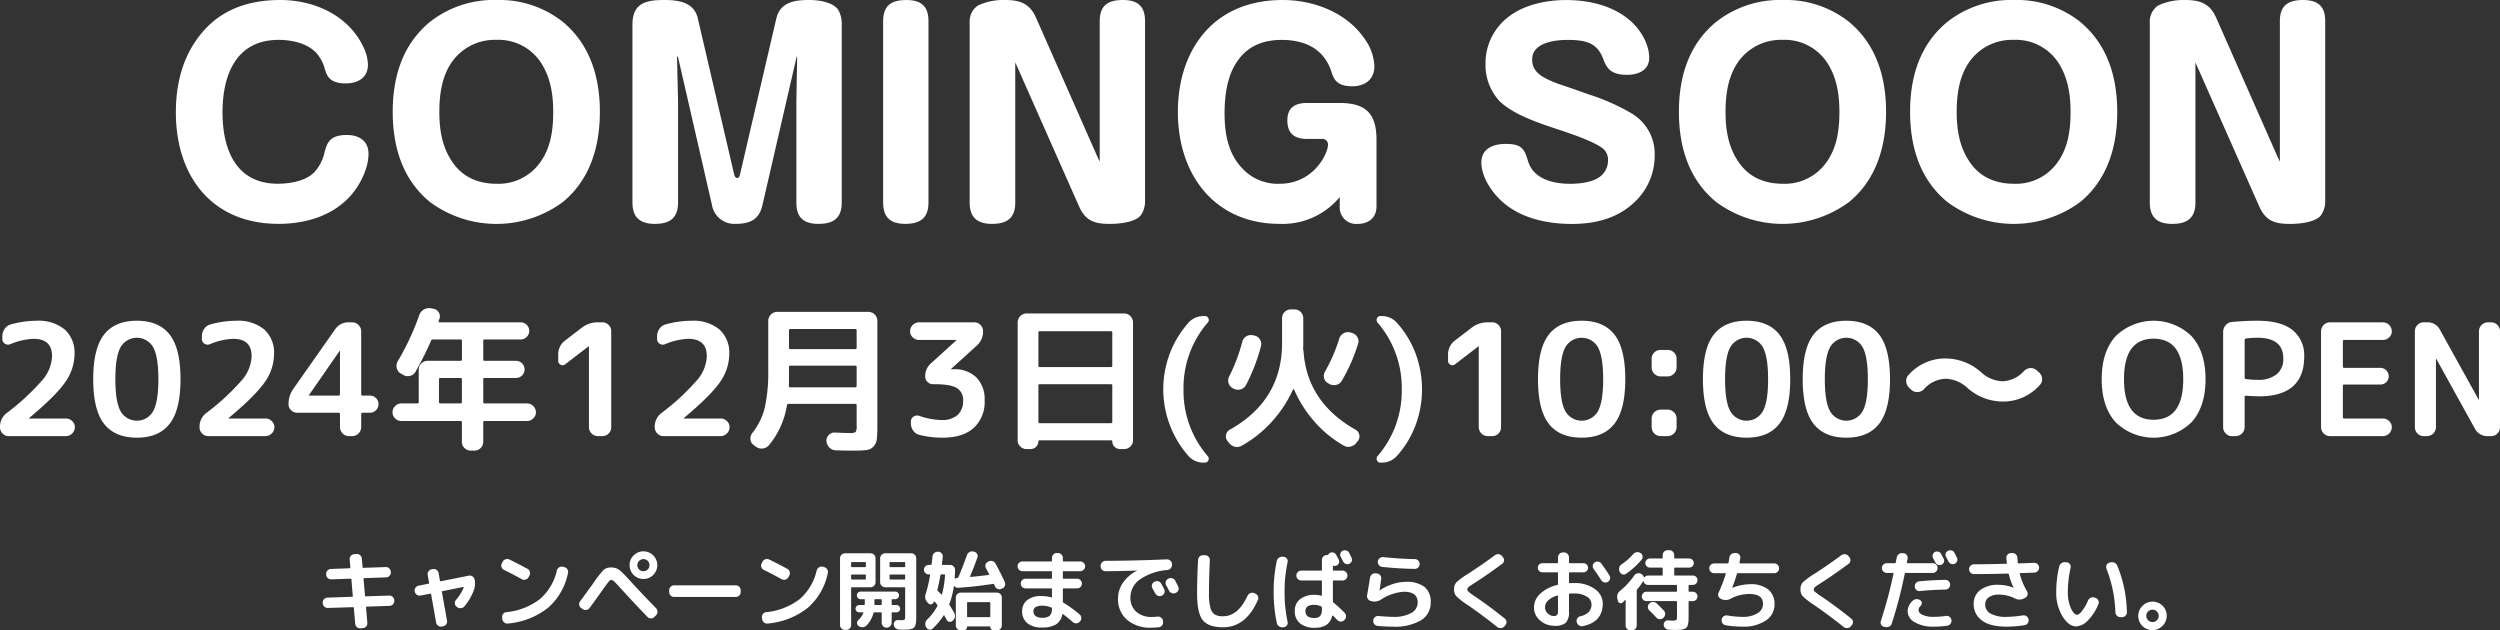
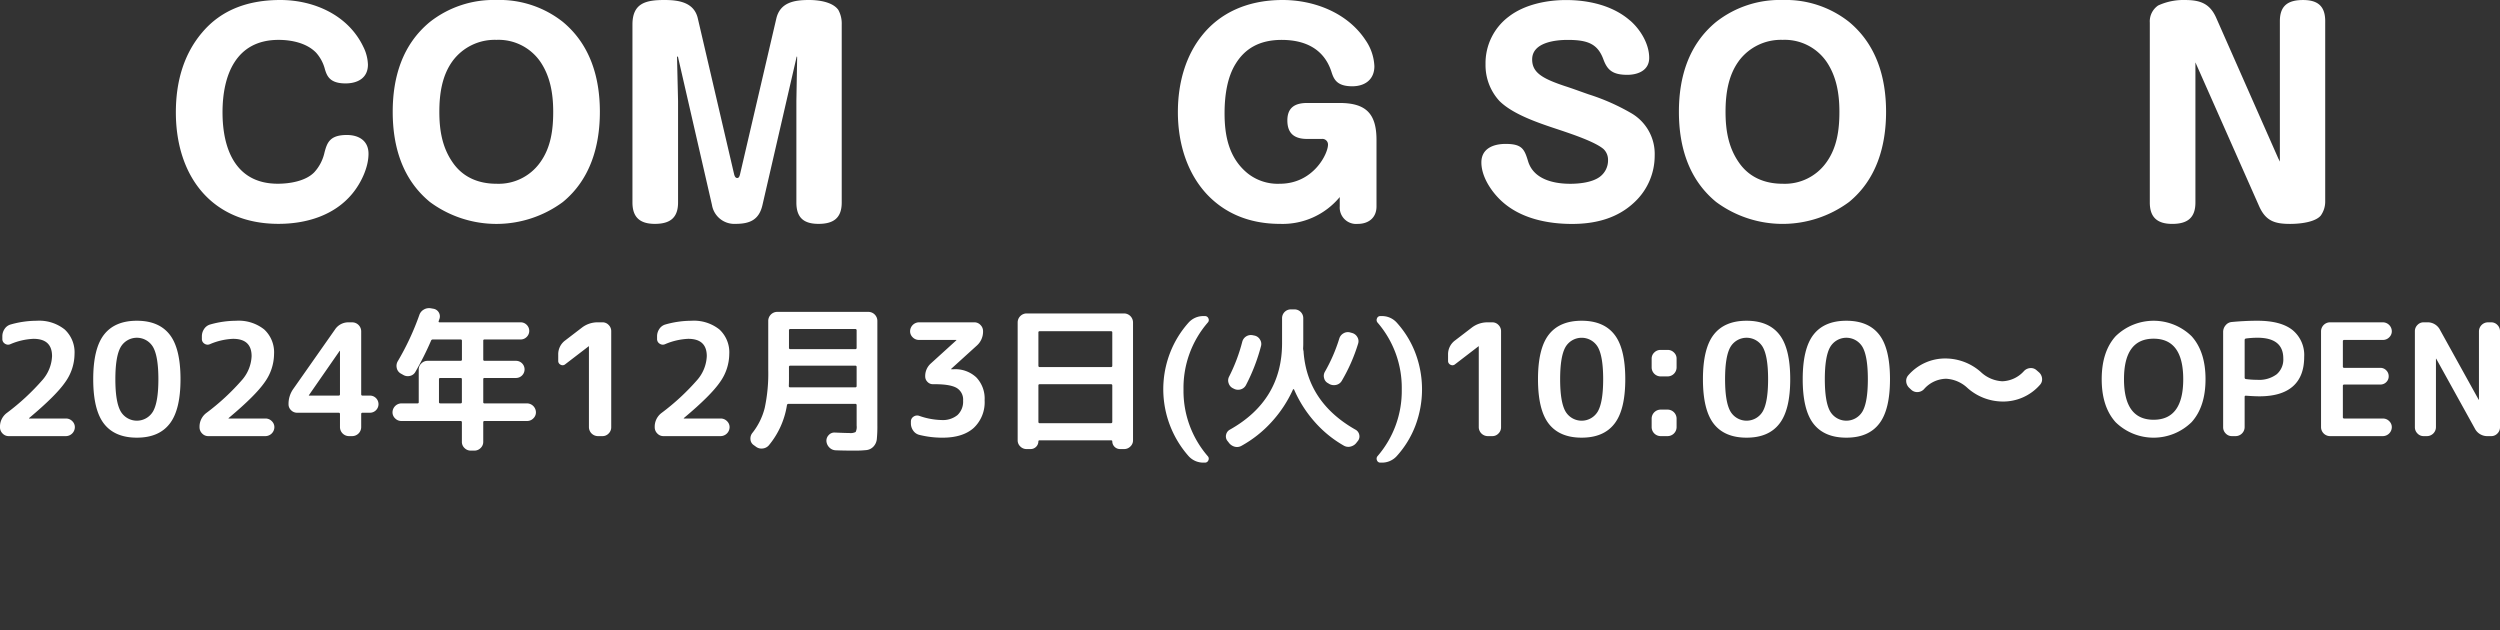
<svg xmlns="http://www.w3.org/2000/svg" width="577.332" height="145.574" viewBox="0 0 577.332 145.574">
  <rect x="0" y="0" width="577.332" height="145.574" fill="#333333" stroke="none" />
  <g id="comingsoon_pc" transform="translate(100.29 -408.857)">
-     <path id="パス_14" data-name="パス 14" d="M31.1,17.68a1.145,1.145,0,0,1-1.18-1.08v-.14a1.058,1.058,0,0,1,.3-.8A1.1,1.1,0,0,1,31,15.3l5.72-.2q.14,0,.14-.18l-.32-3.84q0-.16-.18-.16l-4.46.16a1.073,1.073,0,0,1-.81-.31,1.119,1.119,0,0,1-.37-.79V9.84a1.058,1.058,0,0,1,.3-.8,1.1,1.1,0,0,1,.78-.36l4.34-.16q.16,0,.16-.18l-.16-1.88a1.039,1.039,0,0,1,.27-.81,1.125,1.125,0,0,1,.77-.39l.54-.04a1.07,1.07,0,0,1,.82.27,1.11,1.11,0,0,1,.4.77l.18,1.98a.159.159,0,0,0,.18.18l5.16-.18a1.145,1.145,0,0,1,1.18,1.08v.14a1.058,1.058,0,0,1-.3.8,1.1,1.1,0,0,1-.78.36l-5.06.18q-.16,0-.16.18l.34,3.84a.159.159,0,0,0,.18.18l5.4-.18a1.145,1.145,0,0,1,1.18,1.08v.14a1.058,1.058,0,0,1-.3.8,1.1,1.1,0,0,1-.78.36l-5.3.18q-.14,0-.14.18l.3,3.58a1.039,1.039,0,0,1-.27.81,1.125,1.125,0,0,1-.77.39l-.54.04a1.07,1.07,0,0,1-.82-.27,1.11,1.11,0,0,1-.4-.77l-.32-3.68q0-.16-.18-.16Zm20.08-3.76-.02-.04a1.132,1.132,0,0,1,.9-1.34l2.28-.46q.18-.04.14-.2l-.32-1.82a1.078,1.078,0,0,1,.19-.84,1.093,1.093,0,0,1,.73-.46l.28-.06a1.086,1.086,0,0,1,.85.2,1.117,1.117,0,0,1,.47.74l.3,1.74q.04.18.2.14l6.48-1.3a1.1,1.1,0,0,1,.84.18,1.132,1.132,0,0,1,.48.72l.02.04a4.41,4.41,0,0,1-.12,2.22,12,12,0,0,1-2.28,3.96,1.088,1.088,0,0,1-.81.39,1.2,1.2,0,0,1-.87-.27l-.12-.1a.948.948,0,0,1-.38-.74,1.094,1.094,0,0,1,.28-.8,11.151,11.151,0,0,0,1.78-2.86.081.081,0,0,0-.02-.09.084.084,0,0,0-.1-.03l-4.78.96q-.18.04-.14.2l1.18,6.62a1.078,1.078,0,0,1-.19.84,1.093,1.093,0,0,1-.73.46l-.28.06a1.086,1.086,0,0,1-.85-.2,1.117,1.117,0,0,1-.47-.74l-1.16-6.54a.146.146,0,0,0-.2-.12l-2.24.44a1.1,1.1,0,0,1-.84-.18A1.132,1.132,0,0,1,51.178,13.92Zm20.58-5.04a1.07,1.07,0,0,1-.48-1.48l.2-.4a1.1,1.1,0,0,1,.67-.56,1.213,1.213,0,0,1,.89.06q1.98.96,4.18,2.16a1.076,1.076,0,0,1,.53.68,1.1,1.1,0,0,1-.09.86l-.22.4a1.076,1.076,0,0,1-.68.53,1.1,1.1,0,0,1-.86-.09Q73.558,9.76,71.758,8.88Zm13.92-.64a1.111,1.111,0,0,1,.72.5,1.094,1.094,0,0,1,.16.86,14.364,14.364,0,0,1-4.61,8.04,17.4,17.4,0,0,1-9.25,3.64,1.1,1.1,0,0,1-.85-.23,1.192,1.192,0,0,1-.45-.77l-.04-.36a1.029,1.029,0,0,1,.2-.83,1.067,1.067,0,0,1,.74-.43,15.246,15.246,0,0,0,7.74-3,12.273,12.273,0,0,0,3.94-6.62,1.189,1.189,0,0,1,.52-.72,1.094,1.094,0,0,1,.86-.16Zm3.9,9.44a.991.991,0,0,1-.44-.72,1.061,1.061,0,0,1,.22-.82q.56-.76,1.62-2.22t1.16-1.58a28.239,28.239,0,0,1,2.61-3.42,2.517,2.517,0,0,1,1.77-.58,3.157,3.157,0,0,1,1.32.24,4.326,4.326,0,0,1,1.1.78q.58.54,2.1,2.2,2.72,2.98,5.86,6.18a1.185,1.185,0,0,1,0,1.62l-.38.4a1.084,1.084,0,0,1-.79.34,1.117,1.117,0,0,1-.79-.32q-2.52-2.58-5.9-6.28-1.32-1.46-1.77-1.88a1.252,1.252,0,0,0-.75-.42q-.24,0-.63.49T94.5,13.58q-1.74,2.48-2.96,4.1a1.1,1.1,0,0,1-.76.45,1.123,1.123,0,0,1-.86-.21Zm13.4-8.88a1.4,1.4,0,0,0,1,.4,1.4,1.4,0,0,0,.99-2.39,1.4,1.4,0,0,0-2.39.99A1.4,1.4,0,0,0,102.978,8.8Zm-1.26-3.26a3.2,3.2,0,0,1,5.46,2.26,3.2,3.2,0,0,1-6.4,0A3.081,3.081,0,0,1,101.718,5.54Zm9.32,9.6a1.062,1.062,0,0,1-.79-.34,1.111,1.111,0,0,1-.33-.8v-.4a1.111,1.111,0,0,1,.33-.8,1.062,1.062,0,0,1,.79-.34h14.28a1.062,1.062,0,0,1,.79.34,1.111,1.111,0,0,1,.33.8V14a1.111,1.111,0,0,1-.33.8,1.062,1.062,0,0,1-.79.34Zm20.72-6.26a1.07,1.07,0,0,1-.48-1.48l.2-.4a1.1,1.1,0,0,1,.67-.56,1.213,1.213,0,0,1,.89.06q1.98.96,4.18,2.16a1.076,1.076,0,0,1,.53.68,1.1,1.1,0,0,1-.09.86l-.22.4a1.076,1.076,0,0,1-.68.53,1.1,1.1,0,0,1-.86-.09Q133.558,9.76,131.758,8.88Zm13.92-.64a1.111,1.111,0,0,1,.72.5,1.094,1.094,0,0,1,.16.86,14.364,14.364,0,0,1-4.61,8.04,17.4,17.4,0,0,1-9.25,3.64,1.1,1.1,0,0,1-.85-.23,1.192,1.192,0,0,1-.45-.77l-.04-.36a1.029,1.029,0,0,1,.2-.83,1.066,1.066,0,0,1,.74-.43,15.246,15.246,0,0,0,7.74-3,12.273,12.273,0,0,0,3.94-6.62,1.189,1.189,0,0,1,.52-.72,1.094,1.094,0,0,1,.86-.16Zm4.84,14.52a1.111,1.111,0,0,1-.8-.33,1.062,1.062,0,0,1-.34-.79V6.2a1.161,1.161,0,0,1,1.14-1.14h5.92a1.161,1.161,0,0,1,1.14,1.14v5.56a1.161,1.161,0,0,1-1.14,1.14h-4.32a.159.159,0,0,0-.18.18v8.56a1.127,1.127,0,0,1-1.12,1.12Zm1.42-15.5v.82a.159.159,0,0,0,.18.18h3.06q.16,0,.16-.18V7.26q0-.18-.16-.18h-3.06A.159.159,0,0,0,151.938,7.26Zm0,2.86v.82a.159.159,0,0,0,.18.18h3.06q.16,0,.16-.18v-.82a.141.141,0,0,0-.16-.16h-3.06Q151.938,9.96,151.938,10.12Zm13.9-5.06a1.162,1.162,0,0,1,1.14,1.14V19.44q0,.82-.03,1.29a3.677,3.677,0,0,1-.16.88,1.133,1.133,0,0,1-.88.9,3.352,3.352,0,0,1-.84.16q-.45.03-1.23.03-.04,0-.88-.04a1.322,1.322,0,0,1-.82-.36,1.121,1.121,0,0,1-.36-.8.956.956,0,0,1,.29-.75.9.9,0,0,1,.75-.27q.28.02.6.02a1.612,1.612,0,0,0,.86-.13q.14-.13.14-.81V13.08a.159.159,0,0,0-.18-.18h-4.46a1.161,1.161,0,0,1-1.14-1.14V6.2a1.161,1.161,0,0,1,1.14-1.14Zm-1.42,5.88v-.82q0-.16-.18-.16h-3.26a.141.141,0,0,0-.16.16v.82q0,.18.16.18h3.26A.159.159,0,0,0,164.418,10.94Zm0-2.86V7.26a.159.159,0,0,0-.18-.18h-3.26q-.16,0-.16.18v.82q0,.18.16.18h3.26A.159.159,0,0,0,164.418,8.08ZM153.6,20.48a4.668,4.668,0,0,0,1.16-1.62q.08-.16-.1-.16h-.84a.84.84,0,0,1-.6-.25.792.792,0,0,1-.26-.59.889.889,0,0,1,.86-.86h1.1q.18,0,.18-.16v-1a.159.159,0,0,0-.18-.18h-.78a.88.88,0,0,1,0-1.76h7.98a.88.88,0,0,1,0,1.76h-.66q-.16,0-.16.18v1a.141.141,0,0,0,.16.16h.96a.792.792,0,0,1,.59.26.84.84,0,0,1,.25.6.854.854,0,0,1-.84.84h-.96q-.16,0-.16.18V21.1a1.161,1.161,0,0,1-1.14,1.14h-.04a1.062,1.062,0,0,1-.79-.34,1.111,1.111,0,0,1-.33-.8V18.88a.159.159,0,0,0-.18-.18H157.3a.189.189,0,0,0-.2.16,6.342,6.342,0,0,1-1.62,2.88,1.3,1.3,0,0,1-.87.39,1.414,1.414,0,0,1-.93-.27l-.02-.02a.789.789,0,0,1-.35-.66A.887.887,0,0,1,153.6,20.48Zm3.72-3.82v.18q0,.16.18.16h1.32q.18,0,.18-.16v-1a.159.159,0,0,0-.18-.18H157.5a.159.159,0,0,0-.18.18Zm28.3-2.52a1.127,1.127,0,0,1,1.12,1.12v6.48a1.127,1.127,0,0,1-1.12,1.12h-.72a.79.79,0,0,1-.58-.24.768.768,0,0,1-.24-.56.106.106,0,0,0-.12-.12h-5.12a.106.106,0,0,0-.12.12.768.768,0,0,1-.24.56.79.79,0,0,1-.58.24h-.66a1.127,1.127,0,0,1-1.12-1.12V15.26a1.127,1.127,0,0,1,1.12-1.12Zm-1.54,5.48V16.5q0-.16-.18-.16h-5.02a.141.141,0,0,0-.16.16v3.12q0,.18.16.18h5.02A.159.159,0,0,0,184.078,19.62Zm-14.22-9.68a1.089,1.089,0,0,1-.77-1.87,1.055,1.055,0,0,1,.77-.33h.48a.2.2,0,0,0,.2-.18l.09-.81.11-.99a1.11,1.11,0,0,1,.4-.77,1.141,1.141,0,0,1,.82-.29h.1a1.066,1.066,0,0,1,.77.36,1.01,1.01,0,0,1,.27.8q-.12,1.16-.18,1.7-.04.18.16.18h1.72a1.161,1.161,0,0,1,1.14,1.14q0,.7-.08,1.98,0,.04.05.06a.106.106,0,0,0,.09,0,1.036,1.036,0,0,1,.5-.18.244.244,0,0,0,.22-.16q.92-2.18,1.98-5.12a1.206,1.206,0,0,1,.59-.69,1.189,1.189,0,0,1,.89-.11l.2.04a1.036,1.036,0,0,1,.66.52.976.976,0,0,1,.06.84q-.84,2.32-1.68,4.3-.08.16.1.16,1.82-.16,4.18-.46.16-.04.1-.18-.02-.04-.74-1.42a1.049,1.049,0,0,1,.5-1.46l.18-.08a1.147,1.147,0,0,1,.89-.04,1.175,1.175,0,0,1,.67.58q1.32,2.44,2.12,4.24a1.1,1.1,0,0,1-.58,1.48l-.18.08a1.072,1.072,0,0,1-.87.03,1.13,1.13,0,0,1-.63-.61.958.958,0,0,0-.1-.22.958.958,0,0,1-.1-.22.194.194,0,0,0-.24-.12q-4.14.66-8.04.9a1.025,1.025,0,0,1-.88-.36q-.02-.04-.08-.02t-.06.06a19.053,19.053,0,0,1-1.02,4.04.3.3,0,0,0,.04.3q.54.84,1.08,1.8a1.349,1.349,0,0,1,.15.92,1.43,1.43,0,0,1-.47.82l-.1.1a.819.819,0,0,1-.73.2.843.843,0,0,1-.61-.46q-.18-.34-.54-.98-.08-.12-.16-.02a15.014,15.014,0,0,1-2.56,3.04.871.871,0,0,1-.77.22.9.9,0,0,1-.65-.48l-.08-.14a1.3,1.3,0,0,1-.16-.89,1.513,1.513,0,0,1,.44-.83,12.4,12.4,0,0,0,2.34-3.1.3.3,0,0,0-.04-.3,8.655,8.655,0,0,0-.62-.74.126.126,0,0,0-.05-.03.091.091,0,0,0-.07.01.064.064,0,0,0-.04.06l-.04.08a.177.177,0,0,0-.02.08.712.712,0,0,1-1.2.22l-.2-.22a1.811,1.811,0,0,1-.44-1.88,32,32,0,0,0,1.04-4.44q.04-.14-.14-.14Zm2,3.54a.264.264,0,0,0,.1.28q.42.38.8.8a.081.081,0,0,0,.08.04.078.078,0,0,0,.08-.06,20.923,20.923,0,0,0,.7-4.44.141.141,0,0,0-.16-.16h-.7a.2.2,0,0,0-.2.18Q172.278,11.8,171.858,13.48Zm24.12,6.46a2.765,2.765,0,0,0,1.82-.45,2.285,2.285,0,0,0,.52-1.69.22.22,0,0,0-.16-.22,5.389,5.389,0,0,0-1.92-.42,3.325,3.325,0,0,0-1.69.32,1.077,1.077,0,0,0-.51.98,1.294,1.294,0,0,0,.51,1.09A2.309,2.309,0,0,0,195.978,19.94ZM191.518,9.2a1.161,1.161,0,0,1-1.14-1.14,1.062,1.062,0,0,1,.34-.79,1.111,1.111,0,0,1,.8-.33h6.62a.159.159,0,0,0,.18-.18V6.14a1.111,1.111,0,0,1,.33-.8,1.062,1.062,0,0,1,.79-.34h.28a1.062,1.062,0,0,1,.79.34,1.111,1.111,0,0,1,.33.8v.62a.159.159,0,0,0,.18.18h3.82a1.111,1.111,0,0,1,.8.33,1.062,1.062,0,0,1,.34.79,1.161,1.161,0,0,1-1.14,1.14h-3.82q-.18,0-.18.16v1.4a.159.159,0,0,0,.18.18h3.12a1.093,1.093,0,0,1,1.1,1.1,1.1,1.1,0,0,1-.32.79,1.045,1.045,0,0,1-.78.33h-3.12a.159.159,0,0,0-.18.18v2.88a.306.306,0,0,0,.14.26,24.554,24.554,0,0,1,3.74,2.72,1.027,1.027,0,0,1,.38.78,1.083,1.083,0,0,1-.3.82l-.06.06a1.148,1.148,0,0,1-.79.37,1.038,1.038,0,0,1-.81-.29q-1.26-1.1-2.26-1.82-.14-.1-.18.06a3.343,3.343,0,0,1-1.45,2.31,6.186,6.186,0,0,1-3.27.71,5.111,5.111,0,0,1-3.33-.99,3.357,3.357,0,0,1-1.21-2.75,3.223,3.223,0,0,1,1.11-2.55,5.114,5.114,0,0,1,3.43-.97,7.827,7.827,0,0,1,2.18.3q.16.04.16-.12V13.34a.159.159,0,0,0-.18-.18h-5.92a1.093,1.093,0,0,1-1.1-1.1,1.1,1.1,0,0,1,.32-.79,1.045,1.045,0,0,1,.78-.33h5.92a.159.159,0,0,0,.18-.18V9.38a.159.159,0,0,0-.18-.18Zm30.5,2.42a1.123,1.123,0,0,1,.88-.08,1.1,1.1,0,0,1,.68.56q.22.4.66,1.24a1.073,1.073,0,0,1,.04.86,1.1,1.1,0,0,1-.58.64,1.124,1.124,0,0,1-.88.04,1.176,1.176,0,0,1-.66-.58q-.1-.18-.64-1.18a1.028,1.028,0,0,1-.08-.84,1.1,1.1,0,0,1,.56-.66Zm4.76-.24q.66,1.26.68,1.3a1.093,1.093,0,0,1-.5,1.5l-.06.04a1.177,1.177,0,0,1-1.54-.52q-.1-.2-.32-.62t-.34-.62a1.1,1.1,0,0,1-.09-.86,1,1,0,0,1,.55-.66l.06-.02a1.155,1.155,0,0,1,.88-.09A1.063,1.063,0,0,1,226.778,11.38Zm-16.1-2.18a1.127,1.127,0,0,1-1.12-1.12V7.94A1.161,1.161,0,0,1,210.7,6.8q6.84-.02,14.14-.34a1.122,1.122,0,0,1,.82.3,1.071,1.071,0,0,1,.38.78v.14a1.135,1.135,0,0,1-.29.83,1.222,1.222,0,0,1-.79.41,12.924,12.924,0,0,0-6.39,2.22,5.057,5.057,0,0,0-2.13,4.1,4.213,4.213,0,0,0,1.35,3.32,5.2,5.2,0,0,0,3.59,1.2,10.636,10.636,0,0,0,1.32-.08,1.164,1.164,0,0,1,.83.24,1.067,1.067,0,0,1,.43.74l.02.18a1.155,1.155,0,0,1-.22.85,1.046,1.046,0,0,1-.74.45,17.258,17.258,0,0,1-1.78.1,8.173,8.173,0,0,1-5.58-1.82,6.2,6.2,0,0,1-2.08-4.92,6.348,6.348,0,0,1,1.13-3.63,8.788,8.788,0,0,1,3.23-2.79q.02,0,.02-.04h-.02Q214.838,9.16,210.678,9.2Zm27.16,12.94q-3.4,0-4.7-1.65t-1.3-6.09q0-3.62.22-7.8a1.217,1.217,0,0,1,.37-.8,1.052,1.052,0,0,1,.81-.3h.48a1.111,1.111,0,0,1,1.06,1.16q-.2,4.3-.2,7.74a11.77,11.77,0,0,0,.35,3.29,2.543,2.543,0,0,0,1.01,1.52,3.776,3.776,0,0,0,1.9.39q3.46,0,5.64-4.72a1.223,1.223,0,0,1,.63-.61,1.126,1.126,0,0,1,.87-.03l.26.12a1.09,1.09,0,0,1,.64.6.974.974,0,0,1,0,.86Q243.138,22.14,237.838,22.14Zm29.1-17.2.29.58.27.54a.991.991,0,0,1,.06.8,1.037,1.037,0,0,1-.54.6,1.013,1.013,0,0,1-.81.06,1.112,1.112,0,0,1-.63-.54q-.18-.36-.58-1.08a1.044,1.044,0,0,1-.07-.81,1,1,0,0,1,.53-.61,1.08,1.08,0,0,1,.84-.06A1.049,1.049,0,0,1,266.938,4.94Zm-6.28,13.12V17.6a.248.248,0,0,0-.16-.26,3.574,3.574,0,0,0-1.58-.38q-2.06,0-2.06,1.44,0,1.6,2.06,1.6a1.706,1.706,0,0,0,1.32-.46A2.157,2.157,0,0,0,260.658,18.06Zm2.7-6.72a.141.141,0,0,0-.16.16v4.64a.42.42,0,0,0,.14.3,32.577,32.577,0,0,1,2.56,2.36,1.085,1.085,0,0,1,.32.8,1.154,1.154,0,0,1-.32.82l-.08.08a1.129,1.129,0,0,1-.8.32,1.1,1.1,0,0,1-.8-.34q-.7-.74-1-1.02a.091.091,0,0,0-.1-.02.12.12,0,0,0-.08.08q-.66,2.74-3.98,2.74a5.252,5.252,0,0,1-3.44-1.01,3.493,3.493,0,0,1-1.22-2.85,3.364,3.364,0,0,1,1.21-2.74,5.281,5.281,0,0,1,3.45-1,5.078,5.078,0,0,1,1.44.2q.16.04.16-.14V11.5q0-.16-.18-.16H255.9a1.14,1.14,0,0,1,0-2.28h4.58q.18,0,.18-.16V6.6a1.161,1.161,0,0,1,1.14-1.14h.1a.306.306,0,0,0,.26-.14,1.062,1.062,0,0,1,.38-.36,1.013,1.013,0,0,1,.81-.06,1.112,1.112,0,0,1,.63.54q.08.18.28.53t.28.53a.991.991,0,0,1,.06.8,1.091,1.091,0,0,1-1.26.66q-.14-.04-.14.12V8.9a.141.141,0,0,0,.16.16h2.06a1.14,1.14,0,0,1,0,2.28Zm-11.72,10.8a1.248,1.248,0,0,1-.88-.21,1.147,1.147,0,0,1-.5-.73,33.611,33.611,0,0,1-.74-7.2,33.4,33.4,0,0,1,.72-7.16,1.182,1.182,0,0,1,.51-.76,1.255,1.255,0,0,1,.89-.22l.24.02a.986.986,0,0,1,.7.43.975.975,0,0,1,.16.81,31.808,31.808,0,0,0-.7,6.88,31.808,31.808,0,0,0,.7,6.88.975.975,0,0,1-.16.81.986.986,0,0,1-.7.43Zm20.38-6.04a1.158,1.158,0,0,1-.73-.49,1.107,1.107,0,0,1-.19-.85q.48-2.76.66-4.02a1.29,1.29,0,0,1,.44-.79,1.1,1.1,0,0,1,.84-.27l.34.04a1.083,1.083,0,0,1,.98,1.22q-.26,1.9-.38,2.66v.04H274l.02-.02a11.616,11.616,0,0,1,2.93-1.43,9.71,9.71,0,0,1,3.03-.53,6.8,6.8,0,0,1,4.39,1.17,4.373,4.373,0,0,1,1.41,3.57,4.669,4.669,0,0,1-2.24,4.13,11.877,11.877,0,0,1-6.5,1.47q-1.58,0-3.46-.16a1.128,1.128,0,0,1-.79-.4,1.1,1.1,0,0,1-.27-.84v-.04a1,1,0,0,1,.39-.76,1.12,1.12,0,0,1,.83-.26q2.3.2,3.3.2a8.354,8.354,0,0,0,4.25-.89,2.736,2.736,0,0,0,1.49-2.45q0-2.46-3.2-2.46a10.928,10.928,0,0,0-5.32,1.84,2.792,2.792,0,0,1-2.08.36Zm2.84-10.16q3.7.4,7.26.46a1.062,1.062,0,0,1,.79.34,1.111,1.111,0,0,1,.33.8,1.127,1.127,0,0,1-1.12,1.12q-3.86-.06-7.54-.46a1.15,1.15,0,0,1-1-1.28,1.056,1.056,0,0,1,.44-.74A1.2,1.2,0,0,1,274.858,5.94Zm19.52,11.1a18.214,18.214,0,0,1-2.69-2.08,2.278,2.278,0,0,1-.51-1.56,2.317,2.317,0,0,1,.54-1.64,17.416,17.416,0,0,1,2.72-1.98q3.54-2.3,6.18-4.28a1.193,1.193,0,0,1,.86-.23,1.1,1.1,0,0,1,.78.43l.2.26a1.055,1.055,0,0,1,.25.82.96.96,0,0,1-.43.72q-3.3,2.44-6.16,4.28-1.2.76-1.54,1.04a.774.774,0,0,0-.34.58.788.788,0,0,0,.3.56,14.065,14.065,0,0,0,1.4,1.02q3.46,2.34,6.96,5.16a.987.987,0,0,1,.39.75,1.038,1.038,0,0,1-.29.81l-.22.26a1.158,1.158,0,0,1-.8.37,1.221,1.221,0,0,1-.86-.27Q298.058,19.58,294.378,17.04Zm20.64-2.22a4.972,4.972,0,0,0-2.12,1.14,2.2,2.2,0,0,0-.72,1.58,1.887,1.887,0,0,0,.63,1.39,1.939,1.939,0,0,0,1.37.61,1.026,1.026,0,0,0,.79-.24,1.41,1.41,0,0,0,.21-.9V14.94Q315.178,14.78,315.018,14.82Zm-.58,6.98a4.972,4.972,0,0,1-3.4-1.23,3.878,3.878,0,0,1-1.4-3.03,4.308,4.308,0,0,1,1.41-3.12,8.4,8.4,0,0,1,3.97-2.04.2.2,0,0,0,.16-.22V9.64a.159.159,0,0,0-.18-.18h-3.42a1.06,1.06,0,1,1,0-2.12H315a.159.159,0,0,0,.18-.18V6a1.161,1.161,0,0,1,1.14-1.14h.26A1.161,1.161,0,0,1,317.718,6V7.16q0,.18.16.18h3.16a1.055,1.055,0,0,1,.76.31,1.039,1.039,0,0,1,0,1.5,1.055,1.055,0,0,1-.76.31h-3.16q-.16,0-.16.18V11.8q0,.16.18.16.32-.02,1.02-.02a7.706,7.706,0,0,1,4.78,1.38,4.084,4.084,0,0,1,1.82,3.34q0,4.26-4.6,5.22a1.109,1.109,0,0,1-.88-.17,1.234,1.234,0,0,1-.52-.75l-.02-.06a1.023,1.023,0,0,1,.15-.82,1.086,1.086,0,0,1,.69-.48,3.732,3.732,0,0,0,1.96-1.01,2.576,2.576,0,0,0,.62-1.79,2.081,2.081,0,0,0-1.09-1.73,5.154,5.154,0,0,0-2.91-.73q-.7,0-1.02.02a.159.159,0,0,0-.18.18v4a3.543,3.543,0,0,1-.72,2.55A3.617,3.617,0,0,1,314.438,21.8Zm10.74-14.38q1.08,1.46,1.88,2.74a1.034,1.034,0,0,1,.13.83,1.018,1.018,0,0,1-.49.67,1.121,1.121,0,0,1-.84.11,1.087,1.087,0,0,1-.68-.49q-.96-1.5-1.76-2.6a1.072,1.072,0,0,1-.2-.8,1,1,0,0,1,.42-.7,1.117,1.117,0,0,1,.83-.19A1.038,1.038,0,0,1,325.178,7.42Zm14.44,10.86a1.1,1.1,0,0,1,.31.81,1.143,1.143,0,0,1-.35.81l-.06.06a1.1,1.1,0,0,1-.81.31,1.075,1.075,0,0,1-.79-.35q-1.08-1.14-1.66-1.68a1.086,1.086,0,0,1,0-1.54l.04-.06a1.129,1.129,0,0,1,.83-.34,1.166,1.166,0,0,1,.83.32Q338.8,17.44,339.618,18.28Zm-10.16-8.9-.06-.14a1.261,1.261,0,0,1-.06-.91,1.276,1.276,0,0,1,.54-.73,13.494,13.494,0,0,0,2.68-2.36,1.28,1.28,0,0,1,.79-.43,1.218,1.218,0,0,1,.87.19h.02a1.007,1.007,0,0,1,.47.72.994.994,0,0,1-.23.82,17.177,17.177,0,0,1-3.6,3.26.882.882,0,0,1-.81.12A.966.966,0,0,1,329.458,9.38Zm-.44,6.68-.12-.52a1.666,1.666,0,0,1,.62-1.8,17.185,17.185,0,0,0,3.26-3.54,1.227,1.227,0,0,1,.74-.51,1.11,1.11,0,0,1,.86.13l.1.06a1.191,1.191,0,0,1,.54.7q.04.1.12.02a1.06,1.06,0,0,1,.84-.4h3.22q.16,0,.16-.18V8.54q0-.18-.16-.18h-2.78a1.039,1.039,0,0,1-.75-.3.989.989,0,0,1-.31-.74,1.058,1.058,0,0,1,1.06-1.06h2.78a.141.141,0,0,0,.16-.16V5.46a1.062,1.062,0,0,1,.34-.79,1.111,1.111,0,0,1,.8-.33h.4a1.127,1.127,0,0,1,1.12,1.12V6.1q0,.16.18.16h3.28a1.058,1.058,0,0,1,1.06,1.06.989.989,0,0,1-.31.74,1.039,1.039,0,0,1-.75.3H342.2a.159.159,0,0,0-.18.18v1.48a.159.159,0,0,0,.18.18h4.12a1.029,1.029,0,0,1,.77.32,1.087,1.087,0,0,1,0,1.52,1.029,1.029,0,0,1-.77.32h-.82q-.16,0-.16.18v1.22q0,.18.16.18h.82a1.08,1.08,0,1,1,0,2.16h-.82q-.16,0-.16.18v3.16q0,.84-.03,1.31a3.644,3.644,0,0,1-.17.9,1.551,1.551,0,0,1-.32.61,1.472,1.472,0,0,1-.61.31,4.018,4.018,0,0,1-.92.16q-.49.03-1.35.03-.18,0-1.18-.04a1.3,1.3,0,0,1-.8-.36,1.1,1.1,0,0,1-.36-.78.971.971,0,0,1,.28-.75.87.87,0,0,1,.74-.27q.76.04.84.04a2.271,2.271,0,0,0,1.04-.13q.16-.13.16-.87V16.28q0-.18-.16-.18h-6.88a1.055,1.055,0,0,1-.76-.31,1.086,1.086,0,0,1,0-1.54,1.055,1.055,0,0,1,.76-.31h6.88q.16,0,.16-.18V12.54q0-.18-.16-.18h-6.52a1.008,1.008,0,0,1-.66-.23,1.139,1.139,0,0,1-.38-.57.09.09,0,0,0-.06-.05.049.049,0,0,0-.06.03,14.6,14.6,0,0,1-1.36,1.86.506.506,0,0,0-.1.3v8.04a1.062,1.062,0,0,1-.34.79,1.111,1.111,0,0,1-.8.33h-.3a1.127,1.127,0,0,1-1.12-1.12V15.86q0-.04-.05-.06t-.07.02q-.36.4-.54.58a.6.6,0,0,1-.65.16A.675.675,0,0,1,329.018,16.06Zm22.22-6.4a1.127,1.127,0,0,1-1.12-1.12,1.111,1.111,0,0,1,.33-.8,1.062,1.062,0,0,1,.79-.34h3.1a.2.2,0,0,0,.22-.16q.1-.44.2-1.22a1.2,1.2,0,0,1,.44-.75,1.214,1.214,0,0,1,.84-.27h.28a1.022,1.022,0,0,1,.96,1.2l-.18,1.02q-.04.18.14.18h7.88a1.062,1.062,0,0,1,.79.34,1.111,1.111,0,0,1,.33.8,1.127,1.127,0,0,1-1.12,1.12H356.7a.189.189,0,0,0-.2.16q-.44,1.52-1.08,3.16v.04h.04a11.582,11.582,0,0,1,4.06-.82,6.417,6.417,0,0,1,4.21,1.21,4.241,4.241,0,0,1,1.45,3.45,4.352,4.352,0,0,1-2.01,3.73,9.22,9.22,0,0,1-5.39,1.41,24.809,24.809,0,0,1-3.88-.32,1.082,1.082,0,0,1-.73-.47,1.108,1.108,0,0,1-.19-.85v-.04a1.048,1.048,0,0,1,.47-.72,1.131,1.131,0,0,1,.85-.18,21.874,21.874,0,0,0,3.48.32,6.357,6.357,0,0,0,3.46-.82,2.49,2.49,0,0,0,1.28-2.18q0-2.28-3.14-2.28a9.1,9.1,0,0,0-4.32,1.08,2.306,2.306,0,0,1-2.02.14l-.2-.08a1.1,1.1,0,0,1-.6-.6.977.977,0,0,1,.02-.84,33.429,33.429,0,0,0,1.66-4.32q.04-.18-.12-.18Zm23.14,7.38a18.214,18.214,0,0,1-2.69-2.08,2.278,2.278,0,0,1-.51-1.56,2.317,2.317,0,0,1,.54-1.64,17.416,17.416,0,0,1,2.72-1.98q3.54-2.3,6.18-4.28a1.193,1.193,0,0,1,.86-.23,1.1,1.1,0,0,1,.78.43l.2.26a1.055,1.055,0,0,1,.25.82.96.96,0,0,1-.43.72q-3.3,2.44-6.16,4.28-1.2.76-1.54,1.04a.774.774,0,0,0-.34.58.788.788,0,0,0,.3.56,14.065,14.065,0,0,0,1.4,1.02q3.46,2.34,6.96,5.16a.987.987,0,0,1,.39.75,1.038,1.038,0,0,1-.29.81l-.22.26a1.158,1.158,0,0,1-.8.37,1.221,1.221,0,0,1-.86-.27Q378.058,19.58,374.378,17.04Zm27.98-9.82q-.1-.18-.28-.53t-.28-.53a.991.991,0,0,1-.07-.79,1.031,1.031,0,0,1,1.32-.67,1.112,1.112,0,0,1,.63.54q.1.18.28.53t.28.53a.991.991,0,0,1,.06.8.965.965,0,0,1-.54.58,1.045,1.045,0,0,1-.79.05A1.009,1.009,0,0,1,402.358,7.22Zm2.36-2.12a1.035,1.035,0,0,1,.54-.62,1.08,1.08,0,0,1,.84-.06,1.049,1.049,0,0,1,.64.52l.29.58.27.54a.991.991,0,0,1,.06.8,1.037,1.037,0,0,1-.54.6,1.013,1.013,0,0,1-.81.06,1.112,1.112,0,0,1-.63-.54q-.18-.36-.58-1.08A1.055,1.055,0,0,1,404.718,5.1Zm-6.76,8.44a1.1,1.1,0,0,1-.38-.76,1.12,1.12,0,0,1,.26-.83,1.063,1.063,0,0,1,.76-.41q3.12-.32,6.04-.34a1.045,1.045,0,0,1,.78.33,1.1,1.1,0,0,1,.32.79,1.127,1.127,0,0,1-1.12,1.12q-3.18.06-5.86.34A1.1,1.1,0,0,1,397.958,13.54Zm-2.04,4.86a3.464,3.464,0,0,1,1.18-2.38,1.242,1.242,0,0,1,.83-.37,1.431,1.431,0,0,1,.89.23.772.772,0,0,1,.37.62.889.889,0,0,1-.25.7,1.4,1.4,0,0,0-.5.94q0,.7.95,1.15a6.145,6.145,0,0,0,2.59.45,20.89,20.89,0,0,0,2.8-.22,1.092,1.092,0,0,1,.83.22,1.067,1.067,0,0,1,.43.74,1.157,1.157,0,0,1-.22.86,1.056,1.056,0,0,1-.74.44,23.365,23.365,0,0,1-3.1.22,8.387,8.387,0,0,1-4.41-1.01A2.979,2.979,0,0,1,395.918,18.4Zm-5.44,3.64a1,1,0,0,1-.67-.5.955.955,0,0,1-.07-.84,106.026,106.026,0,0,0,2.92-10.92q.04-.18-.12-.18h-1.42a1.162,1.162,0,0,1-1.14-1.14,1.062,1.062,0,0,1,.34-.79,1.111,1.111,0,0,1,.8-.33h1.86a.189.189,0,0,0,.2-.16q.16-.76.22-1.14a1.276,1.276,0,0,1,.47-.77,1.172,1.172,0,0,1,.85-.25l.26.02a1,1,0,0,1,.74.41,1.028,1.028,0,0,1,.2.83q-.02.16-.08.44t-.08.44a.121.121,0,0,0,.03.12.143.143,0,0,0,.11.06h5.82a1.127,1.127,0,0,1,1.12,1.12,1.111,1.111,0,0,1-.33.8,1.062,1.062,0,0,1-.79.34h-6.24a.2.2,0,0,0-.22.16,103.233,103.233,0,0,1-3,11.52,1.128,1.128,0,0,1-.57.69,1.264,1.264,0,0,1-.89.13Zm20.76-12.18a1.127,1.127,0,0,1-1.12-1.12,1.127,1.127,0,0,1,1.14-1.14q2.46,0,7.42-.12.2,0,.16-.16-.06-.54-.12-1.14a1.01,1.01,0,0,1,.27-.8,1.16,1.16,0,0,1,.79-.38h.26a1.083,1.083,0,0,1,.83.28,1.059,1.059,0,0,1,.39.78q.02.18.05.58t.05.6a.189.189,0,0,0,.2.16q2.34-.08,3.56-.14a1.058,1.058,0,0,1,.8.3,1.1,1.1,0,0,1,.36.78,1.073,1.073,0,0,1-.31.81,1.119,1.119,0,0,1-.79.37l-3.24.12q-.16,0-.12.18a15.763,15.763,0,0,0,1.68,4.02,1.074,1.074,0,0,1,.1.84.974.974,0,0,1-.52.66l-.38.18a2.089,2.089,0,0,1-1.98-.04,8.293,8.293,0,0,0-3.68-.88,3.96,3.96,0,0,0-2.36.61,1.934,1.934,0,0,0-.84,1.65,2.36,2.36,0,0,0,1.24,2.13,7.278,7.278,0,0,0,3.7.75,25.415,25.415,0,0,0,3.74-.34,1.108,1.108,0,0,1,.85.19,1.082,1.082,0,0,1,.47.73v.04a1.017,1.017,0,0,1-.17.84,1.093,1.093,0,0,1-.73.46,28.989,28.989,0,0,1-4.16.34q-3.84,0-5.72-1.44a4.575,4.575,0,0,1-1.88-3.82,3.871,3.871,0,0,1,1.52-3.2,6.649,6.649,0,0,1,4.22-1.2,9.23,9.23,0,0,1,3.4.66h.04a.058.058,0,0,0,.02-.04A14.5,14.5,0,0,1,419.3,9.9a.214.214,0,0,0-.24-.16Q415.138,9.86,411.238,9.86Zm32.66,8.8a29.979,29.979,0,0,0-2.06-10.04,1.056,1.056,0,0,1,.02-.83.964.964,0,0,1,.62-.55l.28-.08a1.235,1.235,0,0,1,.91.07,1.287,1.287,0,0,1,.65.65,29.472,29.472,0,0,1,2.24,10.78,1.027,1.027,0,0,1-.32.8,1.1,1.1,0,0,1-.8.34h-.4a1.062,1.062,0,0,1-.79-.34A1.189,1.189,0,0,1,443.9,18.66Zm-9.06,3.28q-1.7,0-3.15-2.32a10.4,10.4,0,0,1-1.45-5.62,25.14,25.14,0,0,1,.7-5.92,1.222,1.222,0,0,1,.53-.75,1.319,1.319,0,0,1,.91-.21l.34.04a.887.887,0,0,1,.69.42,1.023,1.023,0,0,1,.15.82,25.417,25.417,0,0,0-.64,5.6,8.808,8.808,0,0,0,.71,3.74q.71,1.52,1.41,1.52.44,0,1.14-.85a10.967,10.967,0,0,0,1.42-2.47,1.212,1.212,0,0,1,.63-.63,1.126,1.126,0,0,1,.87-.03l.22.08a1.094,1.094,0,0,1,.64.59,1,1,0,0,1,.02.85,11.163,11.163,0,0,1-2.44,3.78A4.057,4.057,0,0,1,434.838,21.94Zm18.64-3.44a1.324,1.324,0,0,0-1-.42,1.406,1.406,0,0,0-1.02.41,1.356,1.356,0,0,0-.42,1.01,1.434,1.434,0,0,0,1.44,1.44,1.356,1.356,0,0,0,1.01-.42,1.406,1.406,0,0,0,.41-1.02A1.324,1.324,0,0,0,453.478,18.5Zm1.3,3.32a3.267,3.267,0,1,1-4.62-4.62,3.267,3.267,0,1,1,4.62,4.62Z" transform="translate(-55.678 531.571)" fill="#fff" />
    <path id="パス_13" data-name="パス 13" d="M26.6,20.028a11.3,11.3,0,0,1-2.142,6.5q-2.142,3.114-8.3,8.262-.072.072-.072.108a.032.032,0,0,0,.036.036h8.5a2,2,0,0,1,1.44.594,1.912,1.912,0,0,1,.612,1.422A2.091,2.091,0,0,1,24.616,39H11.4a1.912,1.912,0,0,1-1.422-.612,2,2,0,0,1-.594-1.44,3.962,3.962,0,0,1,1.548-3.276,53,53,0,0,0,8.352-7.74,8.94,8.94,0,0,0,2.124-5.4q0-4-4.284-4A15.143,15.143,0,0,0,11.8,17.76a1.279,1.279,0,0,1-1.278-.108,1.234,1.234,0,0,1-.594-1.08V15.96a2.993,2.993,0,0,1,.522-1.71,2.464,2.464,0,0,1,1.386-1.026,22.06,22.06,0,0,1,6.012-.864,9.441,9.441,0,0,1,6.48,2.016A7.168,7.168,0,0,1,26.6,20.028ZM44.74,18.444a4.325,4.325,0,0,0-7.488,0q-1.224,2.16-1.224,7.416t1.224,7.416a4.325,4.325,0,0,0,7.488,0q1.224-2.16,1.224-7.416T44.74,18.444Zm3.816,17.712q-2.484,3.2-7.56,3.2t-7.578-3.2q-2.5-3.2-2.5-10.3t2.5-10.3q2.5-3.2,7.578-3.2t7.578,3.2q2.5,3.2,2.5,10.3T48.556,36.156Zm24.12-16.128a11.3,11.3,0,0,1-2.142,6.5q-2.142,3.114-8.3,8.262-.072.072-.072.108a.032.032,0,0,0,.036.036h8.5a2,2,0,0,1,1.44.594,1.912,1.912,0,0,1,.612,1.422A2.091,2.091,0,0,1,70.7,39H57.484a1.912,1.912,0,0,1-1.422-.612,2,2,0,0,1-.594-1.44,3.962,3.962,0,0,1,1.548-3.276,53,53,0,0,0,8.352-7.74,8.94,8.94,0,0,0,2.124-5.4q0-4-4.284-4A15.143,15.143,0,0,0,57.88,17.76a1.279,1.279,0,0,1-1.278-.108,1.234,1.234,0,0,1-.594-1.08V15.96a2.993,2.993,0,0,1,.522-1.71,2.464,2.464,0,0,1,1.386-1.026,22.06,22.06,0,0,1,6.012-.864,9.441,9.441,0,0,1,6.48,2.016A7.168,7.168,0,0,1,72.676,20.028Zm8.064,9.5q0,.036-.018.036T80.7,29.6a.032.032,0,0,0,.036.036h6.876q.288,0,.288-.324V19.344a.032.032,0,0,0-.036-.036h-.036ZM78,33.6a1.929,1.929,0,0,1-1.386-.576,1.882,1.882,0,0,1-.594-1.4,5.966,5.966,0,0,1,1.152-3.6l9.576-13.644a3.687,3.687,0,0,1,3.2-1.656h.792A2.091,2.091,0,0,1,92.8,14.772V29.316q0,.324.288.324h1.728a1.98,1.98,0,1,1,0,3.96H93.088q-.288,0-.288.324v3.024A2.091,2.091,0,0,1,90.748,39h-.792A2.091,2.091,0,0,1,87.9,36.948V33.924q0-.324-.288-.324Zm24.084,1.908a2,2,0,0,1-1.44-.594,1.912,1.912,0,0,1-.612-1.422,2.091,2.091,0,0,1,2.052-2.052H105.8a.255.255,0,0,0,.288-.288V23.628a1.912,1.912,0,0,1,.612-1.422,2,2,0,0,1,1.44-.594h7.6a.286.286,0,0,0,.324-.324v-4.32q0-.288-.324-.288H109.36a.42.42,0,0,0-.432.288,70.214,70.214,0,0,1-3.636,7.236,1.874,1.874,0,0,1-1.26.9,2.057,2.057,0,0,1-1.548-.252l-.576-.324a1.882,1.882,0,0,1-.9-1.278,2.093,2.093,0,0,1,.252-1.566,60.759,60.759,0,0,0,4.968-10.656,2.26,2.26,0,0,1,1.044-1.26,2.383,2.383,0,0,1,1.62-.288l.612.108a1.78,1.78,0,0,1,1.224.864,1.759,1.759,0,0,1,.144,1.476,1.776,1.776,0,0,0-.09.252,1.775,1.775,0,0,1-.09.252q-.072.288.216.288h18.72a1.929,1.929,0,0,1,1.386.576,1.956,1.956,0,0,1,0,2.808,1.929,1.929,0,0,1-1.386.576h-8.352a.255.255,0,0,0-.288.288v4.32q0,.324.288.324h7.272a1.98,1.98,0,0,1,0,3.96h-7.272a.255.255,0,0,0-.288.288v5.292a.255.255,0,0,0,.288.288H131.1a2.091,2.091,0,0,1,2.052,2.052,1.912,1.912,0,0,1-.612,1.422,2,2,0,0,1-1.44.594h-9.828q-.288,0-.288.324v4.5a1.912,1.912,0,0,1-.612,1.422,2,2,0,0,1-1.44.594h-.828a2,2,0,0,1-1.44-.594,1.912,1.912,0,0,1-.612-1.422v-4.5a.286.286,0,0,0-.324-.324Zm8.676-9.648v5.292q0,.288.324.288h4.644q.324,0,.324-.288V25.86q0-.288-.324-.288h-4.644Q110.764,25.572,110.764,25.86Zm29.16-3.456a.916.916,0,0,1-1.062.108.95.95,0,0,1-.558-.9v-1.44a3.96,3.96,0,0,1,1.62-3.276l3.852-2.952a5.934,5.934,0,0,1,3.672-1.224h1.08a1.912,1.912,0,0,1,1.422.612,2,2,0,0,1,.594,1.44V36.948a2,2,0,0,1-.594,1.44,1.912,1.912,0,0,1-1.422.612h-1.08a2.091,2.091,0,0,1-2.052-2.052V18.264l-.036-.036-.036.036ZM177.8,20.028a11.3,11.3,0,0,1-2.142,6.5q-2.142,3.114-8.3,8.262-.072.072-.072.108a.032.032,0,0,0,.036.036h8.5a2,2,0,0,1,1.44.594,1.912,1.912,0,0,1,.612,1.422A2.091,2.091,0,0,1,175.816,39H162.6a1.912,1.912,0,0,1-1.422-.612,2,2,0,0,1-.594-1.44,3.962,3.962,0,0,1,1.548-3.276,53,53,0,0,0,8.352-7.74,8.94,8.94,0,0,0,2.124-5.4q0-4-4.284-4A15.143,15.143,0,0,0,163,17.76a1.279,1.279,0,0,1-1.278-.108,1.234,1.234,0,0,1-.594-1.08V15.96a2.993,2.993,0,0,1,.522-1.71,2.464,2.464,0,0,1,1.386-1.026,22.06,22.06,0,0,1,6.012-.864,9.441,9.441,0,0,1,6.48,2.016A7.168,7.168,0,0,1,177.8,20.028Zm5.616,21.024a1.7,1.7,0,0,1-.72-1.3,2.035,2.035,0,0,1,.432-1.476,15.262,15.262,0,0,0,2.862-5.8,37.861,37.861,0,0,0,.81-8.856V12.36a2.091,2.091,0,0,1,2.052-2.052h21.1A2.091,2.091,0,0,1,212,12.36V36.48a29.327,29.327,0,0,1-.126,3.222,2.932,2.932,0,0,1-.774,1.71,2.613,2.613,0,0,1-1.6.81,25.489,25.489,0,0,1-3.006.126q-2.268,0-4.1-.072a2.145,2.145,0,0,1-1.476-.648,2.3,2.3,0,0,1-.684-1.476,1.858,1.858,0,0,1,.54-1.4,1.743,1.743,0,0,1,1.4-.576q2.556.108,3.348.108a2.585,2.585,0,0,0,1.458-.234,2.585,2.585,0,0,0,.234-1.458V31.872a.286.286,0,0,0-.324-.324H191.476a.352.352,0,0,0-.36.324,19.119,19.119,0,0,1-4.176,9.252,2.179,2.179,0,0,1-1.458.738,2.093,2.093,0,0,1-1.566-.45Zm8.172-26.46v4a.286.286,0,0,0,.324.324h14.976a.286.286,0,0,0,.324-.324v-4a.286.286,0,0,0-.324-.324H191.908A.286.286,0,0,0,191.584,14.592Zm0,11.088q0,1.152-.036,1.728,0,.324.288.324h15.048a.286.286,0,0,0,.324-.324V23.052a.286.286,0,0,0-.324-.324H191.908a.286.286,0,0,0-.324.324Zm30.024-8.892a2,2,0,0,1-1.44-.594,1.912,1.912,0,0,1-.612-1.422,2.091,2.091,0,0,1,2.052-2.052h12.78a1.912,1.912,0,0,1,1.422.612,2,2,0,0,1,.594,1.44,4.312,4.312,0,0,1-1.512,3.384l-5.832,5.292a.1.1,0,0,0-.036.072.032.032,0,0,0,.036.036h.576a7.092,7.092,0,0,1,5.22,1.89,7.09,7.09,0,0,1,1.908,5.274,8.12,8.12,0,0,1-2.52,6.39q-2.52,2.25-7.2,2.25a22.033,22.033,0,0,1-5.364-.648,2.4,2.4,0,0,1-1.4-.972,2.842,2.842,0,0,1-.54-1.692v-.4a1.31,1.31,0,0,1,.594-1.134,1.456,1.456,0,0,1,1.314-.2,16.645,16.645,0,0,0,5.184.972A5.345,5.345,0,0,0,230.5,34.14a4.244,4.244,0,0,0,1.3-3.348,3.123,3.123,0,0,0-1.458-2.9q-1.458-.882-5.13-.882h-.4a1.669,1.669,0,0,1-1.242-.54,1.756,1.756,0,0,1-.522-1.26,3.881,3.881,0,0,1,1.3-2.988l5.868-5.328a.1.1,0,0,0,.036-.072.032.032,0,0,0-.036-.036Zm24.84,25.2a2,2,0,0,1-1.44-.594,1.912,1.912,0,0,1-.612-1.422V12.72a2.091,2.091,0,0,1,2.052-2.052h22.536a2.091,2.091,0,0,1,2.052,2.052V39.972a1.912,1.912,0,0,1-.612,1.422,2,2,0,0,1-1.44.594h-.972a1.783,1.783,0,0,1-1.764-1.764q0-.252-.288-.252H249.472q-.288,0-.288.252a1.783,1.783,0,0,1-1.764,1.764Zm2.736-26.928v7.668a.286.286,0,0,0,.324.324h16.416a.286.286,0,0,0,.324-.324V15.06q0-.288-.324-.288H249.508Q249.184,14.772,249.184,15.06Zm0,12.24v8.388a.286.286,0,0,0,.324.324h16.416a.286.286,0,0,0,.324-.324V27.3q0-.288-.324-.288H249.508Q249.184,27.012,249.184,27.3Zm38.2,17.82a4.551,4.551,0,0,1-3.492-1.476,23.324,23.324,0,0,1-4.338-23.778,22.838,22.838,0,0,1,4.338-7.11,4.551,4.551,0,0,1,3.492-1.476h.252a.821.821,0,0,1,.81.54.84.84,0,0,1-.162.972A23.016,23.016,0,0,0,282.7,28.2a23.016,23.016,0,0,0,5.58,15.408.84.84,0,0,1,.162.972.821.821,0,0,1-.81.54Zm20.592-16.884a28.388,28.388,0,0,1-4.95,7.506,27.056,27.056,0,0,1-6.93,5.49,2.084,2.084,0,0,1-1.62.2,2.482,2.482,0,0,1-1.368-.99l-.288-.36a1.677,1.677,0,0,1-.288-1.422,1.737,1.737,0,0,1,.9-1.17q12.024-6.768,12.024-19.98v-5.76a2.028,2.028,0,0,1,2.016-2.016h.864a2.028,2.028,0,0,1,2.016,2.016v5.76q0,.792-.036,1.188a3.1,3.1,0,0,0,.072.576.937.937,0,0,1,.036.288q.864,11.628,11.952,17.928a1.737,1.737,0,0,1,.9,1.17,1.677,1.677,0,0,1-.288,1.422l-.288.36a2.376,2.376,0,0,1-1.368.954,2.06,2.06,0,0,1-1.62-.2,26.266,26.266,0,0,1-6.714-5.472,28.081,28.081,0,0,1-4.77-7.488.146.146,0,0,0-.252,0ZM321.58,15.168a1.988,1.988,0,0,1,1.26.954,1.816,1.816,0,0,1,.18,1.53,39.945,39.945,0,0,1-3.744,8.532,1.975,1.975,0,0,1-1.26.972,2.246,2.246,0,0,1-1.62-.18l-.288-.18a1.748,1.748,0,0,1-.936-1.17,1.9,1.9,0,0,1,.18-1.494,37.784,37.784,0,0,0,3.312-7.632,2.056,2.056,0,0,1,.99-1.242,1.963,1.963,0,0,1,1.53-.2Zm-22.86.54.36.072a1.922,1.922,0,0,1,1.278.918,1.88,1.88,0,0,1,.234,1.53,42.92,42.92,0,0,1-3.456,8.964A1.975,1.975,0,0,1,295.93,28.2a2.08,2.08,0,0,1-1.6-.144l-.216-.108a1.93,1.93,0,0,1-.99-1.152,1.89,1.89,0,0,1,.09-1.512,39.316,39.316,0,0,0,3.06-8.1,2.066,2.066,0,0,1,2.448-1.476Zm28.8,27.9A23.016,23.016,0,0,0,333.1,28.2a23.016,23.016,0,0,0-5.58-15.408.9.9,0,0,1-.144-.972.789.789,0,0,1,.792-.54h.252a4.551,4.551,0,0,1,3.492,1.476,22.231,22.231,0,0,1,4.356,7.11,23.724,23.724,0,0,1,0,16.668,22.231,22.231,0,0,1-4.356,7.11,4.551,4.551,0,0,1-3.492,1.476h-.252a.789.789,0,0,1-.792-.54A.9.9,0,0,1,327.52,43.608Zm17.892-21.2a.916.916,0,0,1-1.062.108.95.95,0,0,1-.558-.9v-1.44a3.96,3.96,0,0,1,1.62-3.276l3.852-2.952a5.934,5.934,0,0,1,3.672-1.224h1.08a1.912,1.912,0,0,1,1.422.612,2,2,0,0,1,.594,1.44V36.948a2,2,0,0,1-.594,1.44,1.912,1.912,0,0,1-1.422.612h-1.08a2.091,2.091,0,0,1-2.052-2.052V18.264l-.036-.036-.036.036Zm32.976-3.96a4.325,4.325,0,0,0-7.488,0q-1.224,2.16-1.224,7.416t1.224,7.416a4.325,4.325,0,0,0,7.488,0q1.224-2.16,1.224-7.416T378.388,18.444ZM382.2,36.156q-2.484,3.2-7.56,3.2t-7.578-3.2q-2.5-3.2-2.5-10.3t2.5-10.3q2.5-3.2,7.578-3.2t7.578,3.2q2.5,3.2,2.5,10.3T382.2,36.156ZM392.86,25.212a2.091,2.091,0,0,1-2.052-2.052V21.108a1.912,1.912,0,0,1,.612-1.422,2,2,0,0,1,1.44-.594h1.656a2,2,0,0,1,1.44.594,1.912,1.912,0,0,1,.612,1.422V23.16a2.091,2.091,0,0,1-2.052,2.052Zm0,13.788a2.091,2.091,0,0,1-2.052-2.052V34.932a2.091,2.091,0,0,1,2.052-2.052h1.656a2.091,2.091,0,0,1,2.052,2.052v2.016A2.091,2.091,0,0,1,394.516,39Zm23.616-20.556a4.325,4.325,0,0,0-7.488,0q-1.224,2.16-1.224,7.416t1.224,7.416a4.325,4.325,0,0,0,7.488,0q1.224-2.16,1.224-7.416T416.476,18.444Zm3.816,17.712q-2.484,3.2-7.56,3.2t-7.578-3.2q-2.5-3.2-2.5-10.3t2.5-10.3q2.5-3.2,7.578-3.2t7.578,3.2q2.5,3.2,2.5,10.3T420.292,36.156Zm19.224-17.712a4.325,4.325,0,0,0-7.488,0Q430.8,20.6,430.8,25.86t1.224,7.416a4.325,4.325,0,0,0,7.488,0q1.224-2.16,1.224-7.416T439.516,18.444Zm3.816,17.712q-2.484,3.2-7.56,3.2t-7.578-3.2q-2.5-3.2-2.5-10.3t2.5-10.3q2.5-3.2,7.578-3.2t7.578,3.2q2.5,3.2,2.5,10.3T443.332,36.156Zm6.984-8.28a2.209,2.209,0,0,1-.72-1.458,1.92,1.92,0,0,1,.5-1.494,11.274,11.274,0,0,1,8.712-3.852,12.335,12.335,0,0,1,7.992,3.1,7.809,7.809,0,0,0,4.968,2.16,7.006,7.006,0,0,0,5.04-2.376,2.182,2.182,0,0,1,1.44-.666,1.907,1.907,0,0,1,1.44.486l.54.468a2.148,2.148,0,0,1,.738,1.422,1.864,1.864,0,0,1-.486,1.494,11.274,11.274,0,0,1-8.712,3.852,12.335,12.335,0,0,1-7.992-3.1,7.809,7.809,0,0,0-4.968-2.16,6.95,6.95,0,0,0-5.112,2.412,2.165,2.165,0,0,1-1.422.666,2,2,0,0,1-1.458-.486Zm63.252-2.016q0-9.36-6.84-9.36t-6.84,9.36q0,9.36,6.84,9.36T513.568,25.86Zm1.908,9.936a12.54,12.54,0,0,1-17.514,0q-3.222-3.564-3.222-9.936t3.222-9.936a12.562,12.562,0,0,1,17.532,0q3.222,3.564,3.222,9.936T515.476,35.8Zm12.276-18.972V25.5a.322.322,0,0,0,.288.324A20.418,20.418,0,0,0,530.7,26a6.773,6.773,0,0,0,4.446-1.278,4.494,4.494,0,0,0,1.53-3.654q0-4.788-5.976-4.788a20.418,20.418,0,0,0-2.664.18A.34.34,0,0,0,527.752,16.824ZM524.8,39a1.912,1.912,0,0,1-1.422-.612,2,2,0,0,1-.594-1.44v-22a2.339,2.339,0,0,1,.576-1.548,2.042,2.042,0,0,1,1.44-.756q3.06-.288,5.9-.288,5.4,0,8.1,2.142a7.457,7.457,0,0,1,2.7,6.21q0,4.5-2.61,6.8t-7.722,2.3q-1.188,0-3.132-.144a.255.255,0,0,0-.288.288v6.984A2.091,2.091,0,0,1,525.7,39Zm22.644,0a2.091,2.091,0,0,1-2.052-2.052V14.772a2.091,2.091,0,0,1,2.052-2.052h12.24a2.091,2.091,0,0,1,2.052,2.052,1.912,1.912,0,0,1-.612,1.422,2,2,0,0,1-1.44.594h-8.928a.286.286,0,0,0-.324.324v5.8a.286.286,0,0,0,.324.324h8.316a1.852,1.852,0,0,1,1.386.576,1.9,1.9,0,0,1,.558,1.368,1.839,1.839,0,0,1-.558,1.35,1.882,1.882,0,0,1-1.386.558h-8.316a.286.286,0,0,0-.324.324v7.2a.286.286,0,0,0,.324.324h8.928a2,2,0,0,1,1.44.594,1.912,1.912,0,0,1,.612,1.422A2.091,2.091,0,0,1,559.684,39Zm21.636,0a1.912,1.912,0,0,1-1.422-.612,2,2,0,0,1-.594-1.44V14.772a2,2,0,0,1,.594-1.44,1.912,1.912,0,0,1,1.422-.612h.792a3.212,3.212,0,0,1,3.024,1.8l8.892,16.056a.036.036,0,0,0,.072,0v-15.8a2.091,2.091,0,0,1,2.052-2.052h.792a1.912,1.912,0,0,1,1.422.612,2,2,0,0,1,.594,1.44V36.948a2,2,0,0,1-.594,1.44A1.912,1.912,0,0,1,584.7,39h-.792a3.212,3.212,0,0,1-3.024-1.8L572,21.144a.036.036,0,0,0-.072,0v15.8A2.091,2.091,0,0,1,569.872,39Z" transform="translate(-109.678 470.571)" fill="#fff" />
    <g id="レイヤー_1" transform="translate(-59.678 408.857)">
      <g id="グループ_920" transform="translate(0 0)">
        <g id="グループ_919" transform="translate(0 0)">
          <path id="パス_3614" d="M5.958,7.642C10.593,2.045,17.034,0,24.132,0,31.9,0,39.783,3.49,43.273,10.776a9.851,9.851,0,0,1,1.084,4.152c0,3.068-2.346,4.335-5.174,4.335-3.612,0-4.274-1.684-4.757-3.251A9.145,9.145,0,0,0,32.38,12.16c-2.167-2.229-5.658-2.951-8.665-2.951-9.871,0-12.939,8.187-12.939,16.729s3.068,16.49,12.761,16.49c2.768,0,6.441-.6,8.426-2.646a9.859,9.859,0,0,0,2.351-4.518c.6-2.29,1.206-4.091,5.174-4.091,2.768,0,5,1.323,5,4.335,0,3.19-1.745,6.8-3.729,9.2C36.6,49.77,30.105,51.694,23.72,51.694,8.3,51.7,0,40.683,0,25.938c0-6.68,1.623-13.122,5.958-18.3" transform="translate(0 0)" fill="#fff" />
          <path id="パス_3615" d="M137.714,5.057c6.319,5.236,8.548,12.822,8.548,20.769s-2.229,15.645-8.548,20.825a25.809,25.809,0,0,1-30.691,0c-6.38-5.235-8.6-12.822-8.6-20.825s2.229-15.528,8.6-20.769A23.791,23.791,0,0,1,122.369,0a23.563,23.563,0,0,1,15.345,5.057m-25.455,9.026c-2.468,3.368-3.068,7.642-3.068,11.738s.6,8.125,3.068,11.677c2.346,3.429,5.958,4.935,10.11,4.935a11.759,11.759,0,0,0,10.11-4.935c2.473-3.429,3.007-7.525,3.007-11.677s-.661-8.187-3.007-11.616a11.733,11.733,0,0,0-10.11-5,12.087,12.087,0,0,0-10.11,4.874" transform="translate(-48.344 0)" fill="#fff" />
          <path id="パス_3616" d="M245.268,13.3c0-.122,0-.239-.061-.239s-.061.061-.239.845l-7.7,33.4c-.784,3.49-2.951,4.391-6.258,4.391a5.233,5.233,0,0,1-5.419-4.391l-7.764-33.825c-.061-.305-.061-.422-.178-.422a.127.127,0,0,0-.122.122l.239,10.171v23.41c0,3.612-1.928,4.935-5.358,4.935s-5.174-1.506-5.174-4.935V5.658c0-5,3.19-5.658,7.4-5.658,3.312,0,6.859.544,7.7,4.274l8.37,35.931c.122.483.305.9.722.9s.539-.422.662-.9l8.37-35.931C241.355.483,244.723,0,248.035,0c2.167,0,5.419.422,6.742,2.29a6.537,6.537,0,0,1,.784,3.368V46.763c0,3.612-1.928,4.935-5.358,4.935s-5.113-1.445-5.113-4.935V23.354Z" transform="translate(-101.792 0)" fill="#fff" />
-           <path id="パス_3617" d="M331.491,46.763c0,3.612-1.928,4.935-5.358,4.935s-5.113-1.506-5.113-4.935V4.874c0-3.612,1.928-4.874,5.358-4.874s5.113,1.445,5.113,4.874Z" transform="translate(-157.687 0)" fill="#fff" />
-           <path id="パス_3618" d="M370.822,14.384v32.38c0,3.612-1.928,4.935-5.358,4.935s-5.174-1.506-5.174-4.935V5.236a4.449,4.449,0,0,1,1.928-3.974A13.964,13.964,0,0,1,368.477,0c3.49,0,5.719.845,7.164,4.152l14.323,32.436.361.722V4.874c0-3.612,1.923-4.874,5.353-4.874s5.113,1.445,5.113,4.874V46.463a5.55,5.55,0,0,1-1.023,3.312c-1.323,1.567-4.874,1.928-7.1,1.928-3.612,0-5.658-.722-7.164-4.152L370.817,14.389Z" transform="translate(-176.976 0)" fill="#fff" />
          <path id="パス_3619" d="M478.393,51.7c-7.281,0-12.939-2.585-16.973-6.925-4.335-4.7-6.62-11.377-6.62-18.9,0-6.981,1.928-13.122,5.536-17.635C464.426,3.068,470.746,0,478.993,0c7.281,0,14.984,2.951,19.141,9.27a11.462,11.462,0,0,1,2.045,6.019c0,3.068-2.167,4.635-5.113,4.635-3.613,0-4.274-1.684-4.813-3.368-1.745-5.358-6.2-7.342-11.494-7.342s-8.548,2.167-10.593,5.475c-1.928,3.068-2.585,7.22-2.585,11.494,0,5.236,1.023,10.232,5.174,13.722a11.154,11.154,0,0,0,7.581,2.529c7.764,0,11.132-6.925,11.132-9.026a1.3,1.3,0,0,0-1.252-1.333,1.232,1.232,0,0,0-.193.01h-3.368c-2.951,0-4.574-1.262-4.574-4.274s1.806-4.03,4.574-4.03h7.464c6.08,0,8.548,2.407,8.548,8.548V47.674c0,2.646-1.867,4.03-4.335,4.03a3.793,3.793,0,0,1-4.152-4.03V45.507A17.122,17.122,0,0,1,478.4,51.7" transform="translate(-223.4 0)" fill="#fff" />
          <path id="パス_3620" d="M626.914,4.767c2.345,2.045,4.391,5.358,4.391,8.609,0,2.89-2.585,3.913-5.058,3.913-3.429,0-4.635-1.14-5.535-3.612-1.323-3.551-3.612-4.452-8.248-4.452-2.89,0-8.186.6-8.186,4.513,0,3.007,2.289,4.391,7.525,6.141,1.867.6,3.791,1.323,5.536,1.928a49,49,0,0,1,9.815,4.335,10.866,10.866,0,0,1,5.419,9.815,14.664,14.664,0,0,1-4.635,10.715c-3.974,3.791-9.087,5.052-14.445,5.052-5.836,0-12.094-1.323-16.429-5.419-2.285-2.167-4.513-5.536-4.513-8.787s2.829-4.274,5.6-4.274c3.791,0,4.335,1.206,5.175,3.974,1.262,4.213,5.9,5.235,9.749,5.235,2.106,0,4.935-.305,6.68-1.506a4.714,4.714,0,0,0,2.045-4.03,3.413,3.413,0,0,0-1.023-2.468c-1.867-1.628-7.042-3.368-9.509-4.213-4.513-1.506-11.194-3.551-14.567-6.925a12.212,12.212,0,0,1-3.19-8.487,13.423,13.423,0,0,1,5.418-11.015C602.538,1.043,607.651.02,612.1.02c5.236,0,10.832,1.262,14.806,4.757" transform="translate(-291.064 -0.01)" fill="#fff" />
          <path id="パス_3621" d="M721.5,5.057c6.319,5.236,8.548,12.822,8.548,20.764s-2.228,15.651-8.548,20.825a25.809,25.809,0,0,1-30.691,0c-6.381-5.236-8.6-12.822-8.6-20.825s2.229-15.528,8.6-20.764A23.8,23.8,0,0,1,706.159,0,23.564,23.564,0,0,1,721.5,5.057m-25.455,9.031c-2.468,3.368-3.068,7.642-3.068,11.733s.6,8.125,3.068,11.677c2.345,3.429,5.958,4.935,10.11,4.935a11.759,11.759,0,0,0,10.11-4.935c2.468-3.429,3.007-7.525,3.007-11.677s-.661-8.187-3.007-11.616a11.739,11.739,0,0,0-10.11-5,12.093,12.093,0,0,0-10.11,4.874" transform="translate(-335.105 0)" fill="#fff" />
-           <path id="パス_3622" d="M826.424,5.057c6.319,5.236,8.548,12.822,8.548,20.764s-2.228,15.651-8.548,20.825a25.809,25.809,0,0,1-30.69,0c-6.38-5.236-8.6-12.822-8.6-20.825s2.229-15.528,8.6-20.764A23.8,23.8,0,0,1,811.079,0a23.562,23.562,0,0,1,15.345,5.057m-25.46,9.031c-2.468,3.368-3.068,7.642-3.068,11.733s.6,8.125,3.068,11.677c2.345,3.429,5.958,4.935,10.11,4.935a11.759,11.759,0,0,0,10.11-4.935c2.468-3.429,3.007-7.525,3.007-11.677s-.661-8.187-3.007-11.616a11.739,11.739,0,0,0-10.11-5,12.093,12.093,0,0,0-10.11,4.874" transform="translate(-386.642 0)" fill="#fff" />
          <path id="パス_3623" d="M906.472,14.394v32.38c0,3.612-1.928,4.935-5.358,4.935s-5.174-1.506-5.174-4.935V5.246a4.448,4.448,0,0,1,1.928-3.974A13.908,13.908,0,0,1,904.126.01c3.49,0,5.719.845,7.164,4.152L925.613,36.6l.361.722V4.884c0-3.612,1.928-4.874,5.358-4.874s5.113,1.445,5.113,4.874V46.473a5.549,5.549,0,0,1-1.023,3.312c-1.323,1.567-4.874,1.928-7.1,1.928-3.613,0-5.658-.722-7.164-4.152L906.467,14.4Z" transform="translate(-440.09 -0.005)" fill="#fff" />
        </g>
      </g>
    </g>
  </g>
</svg>